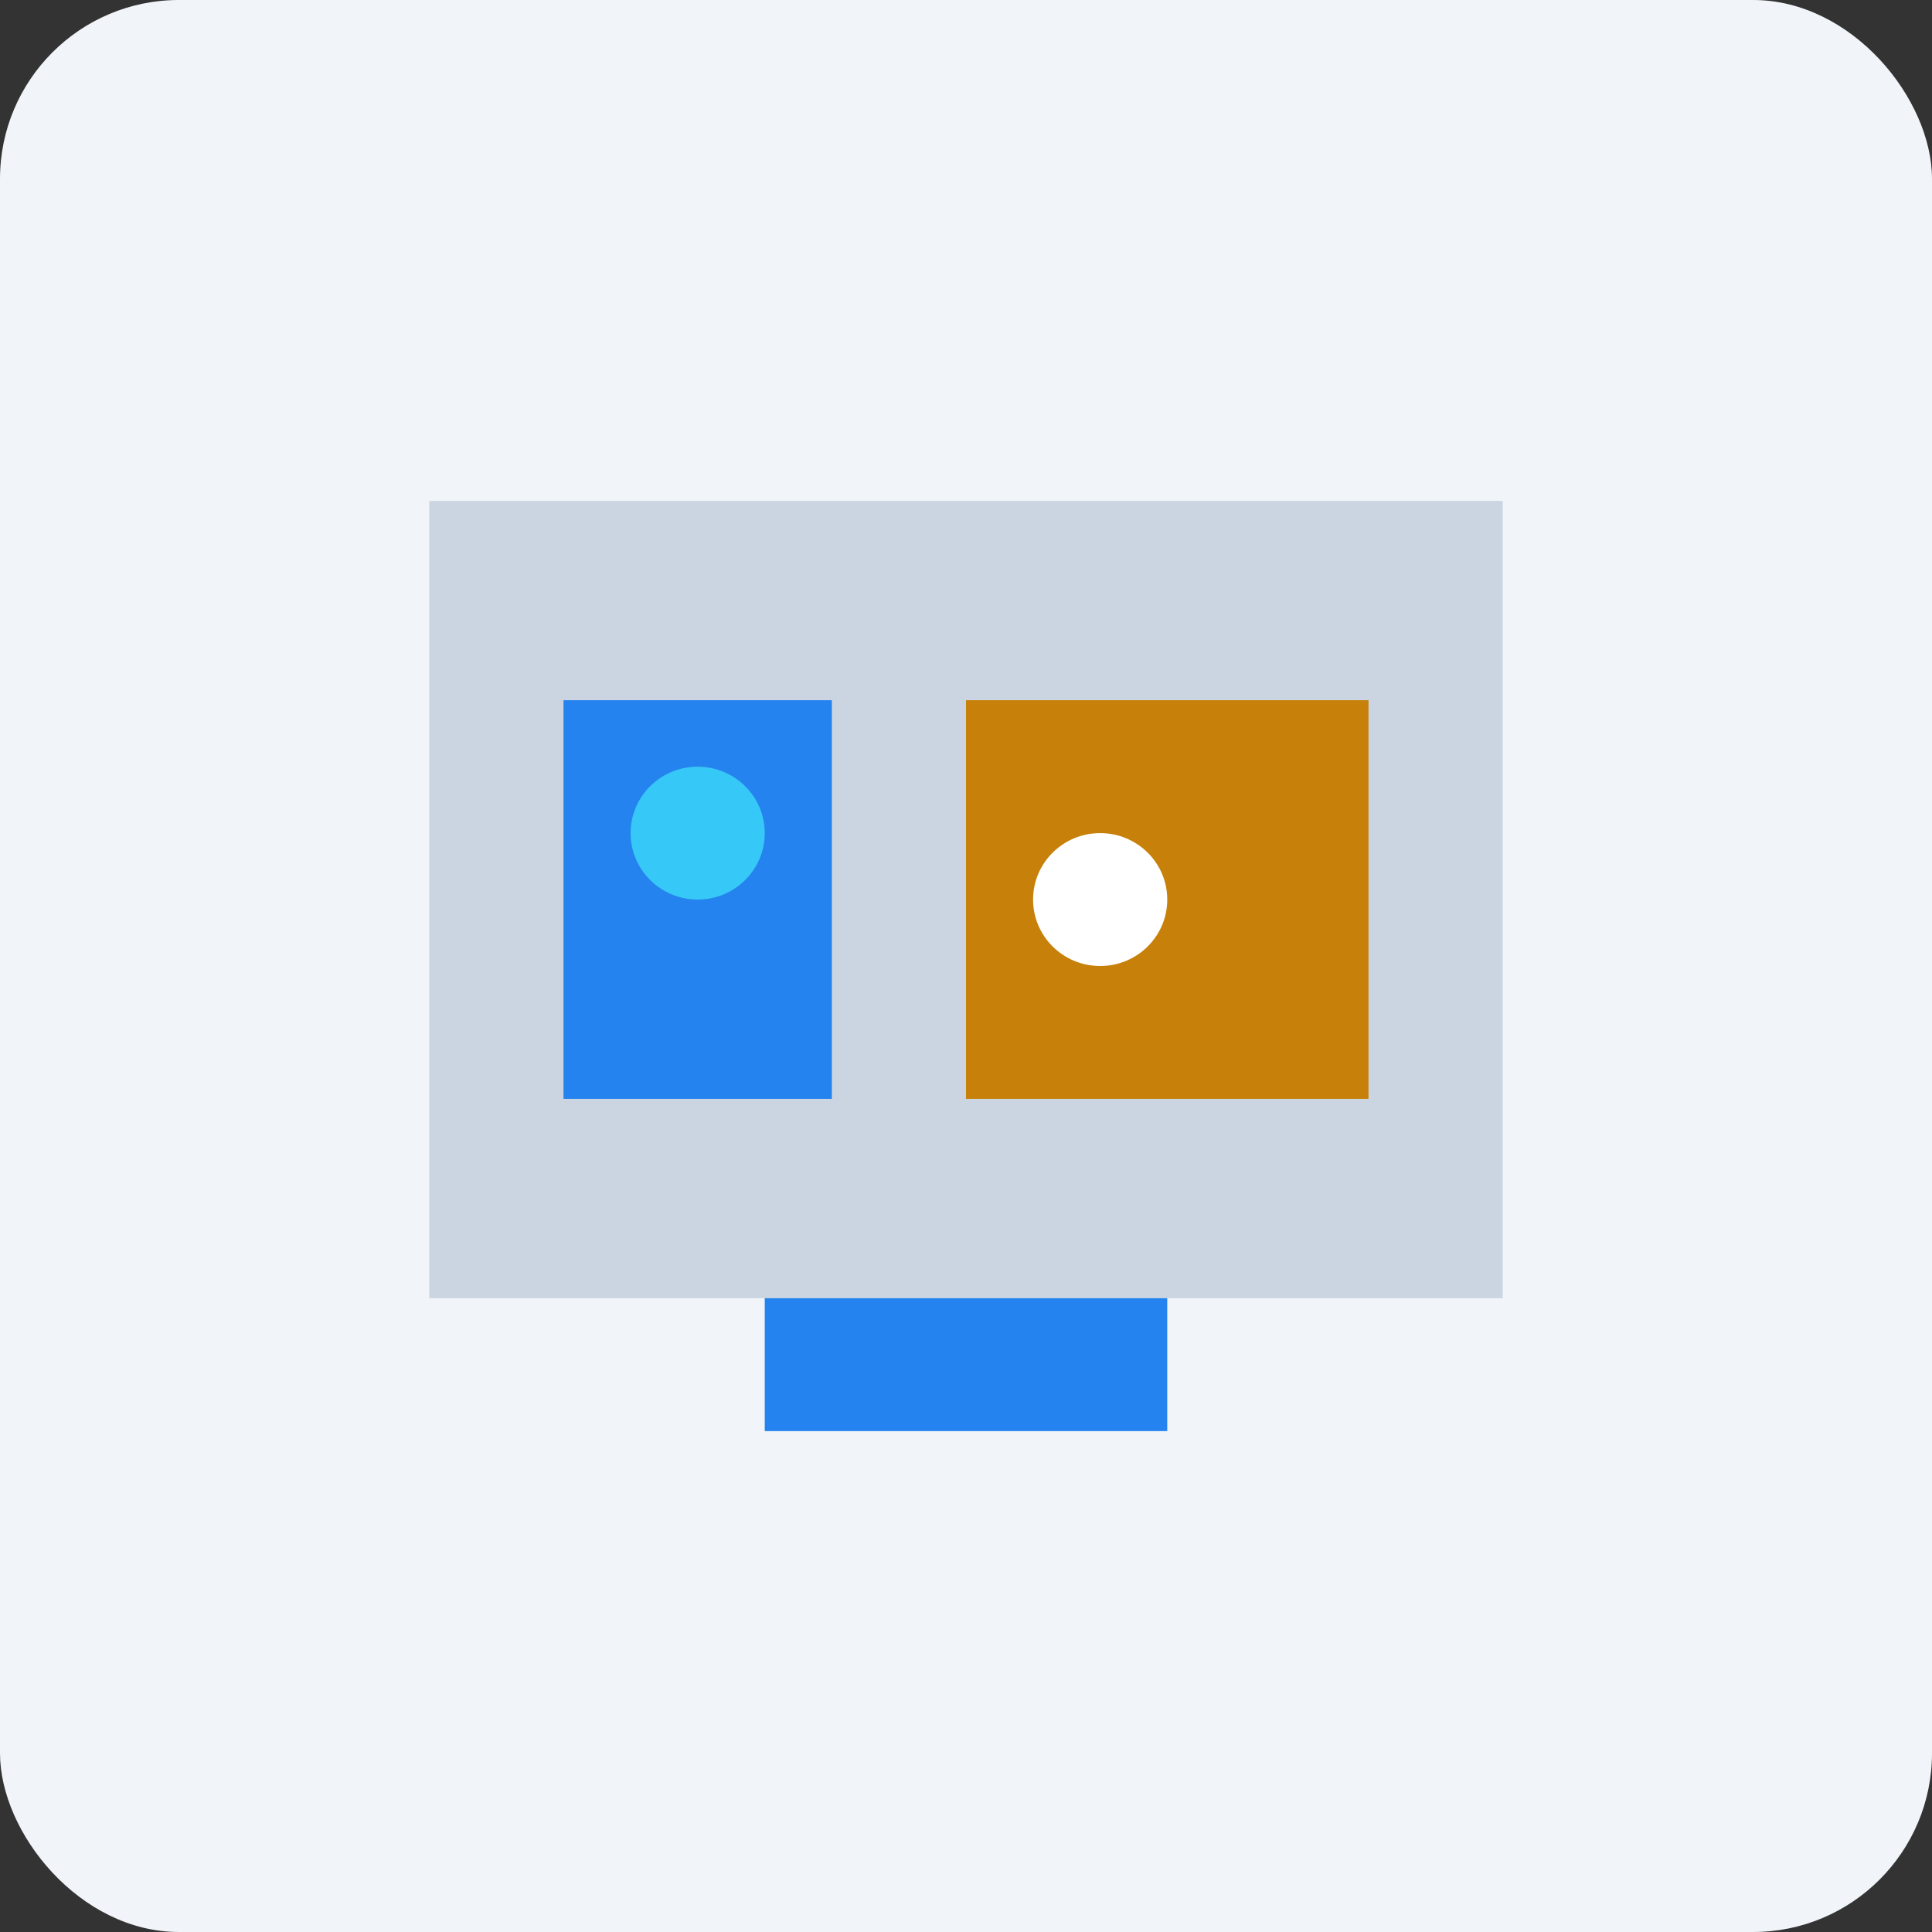
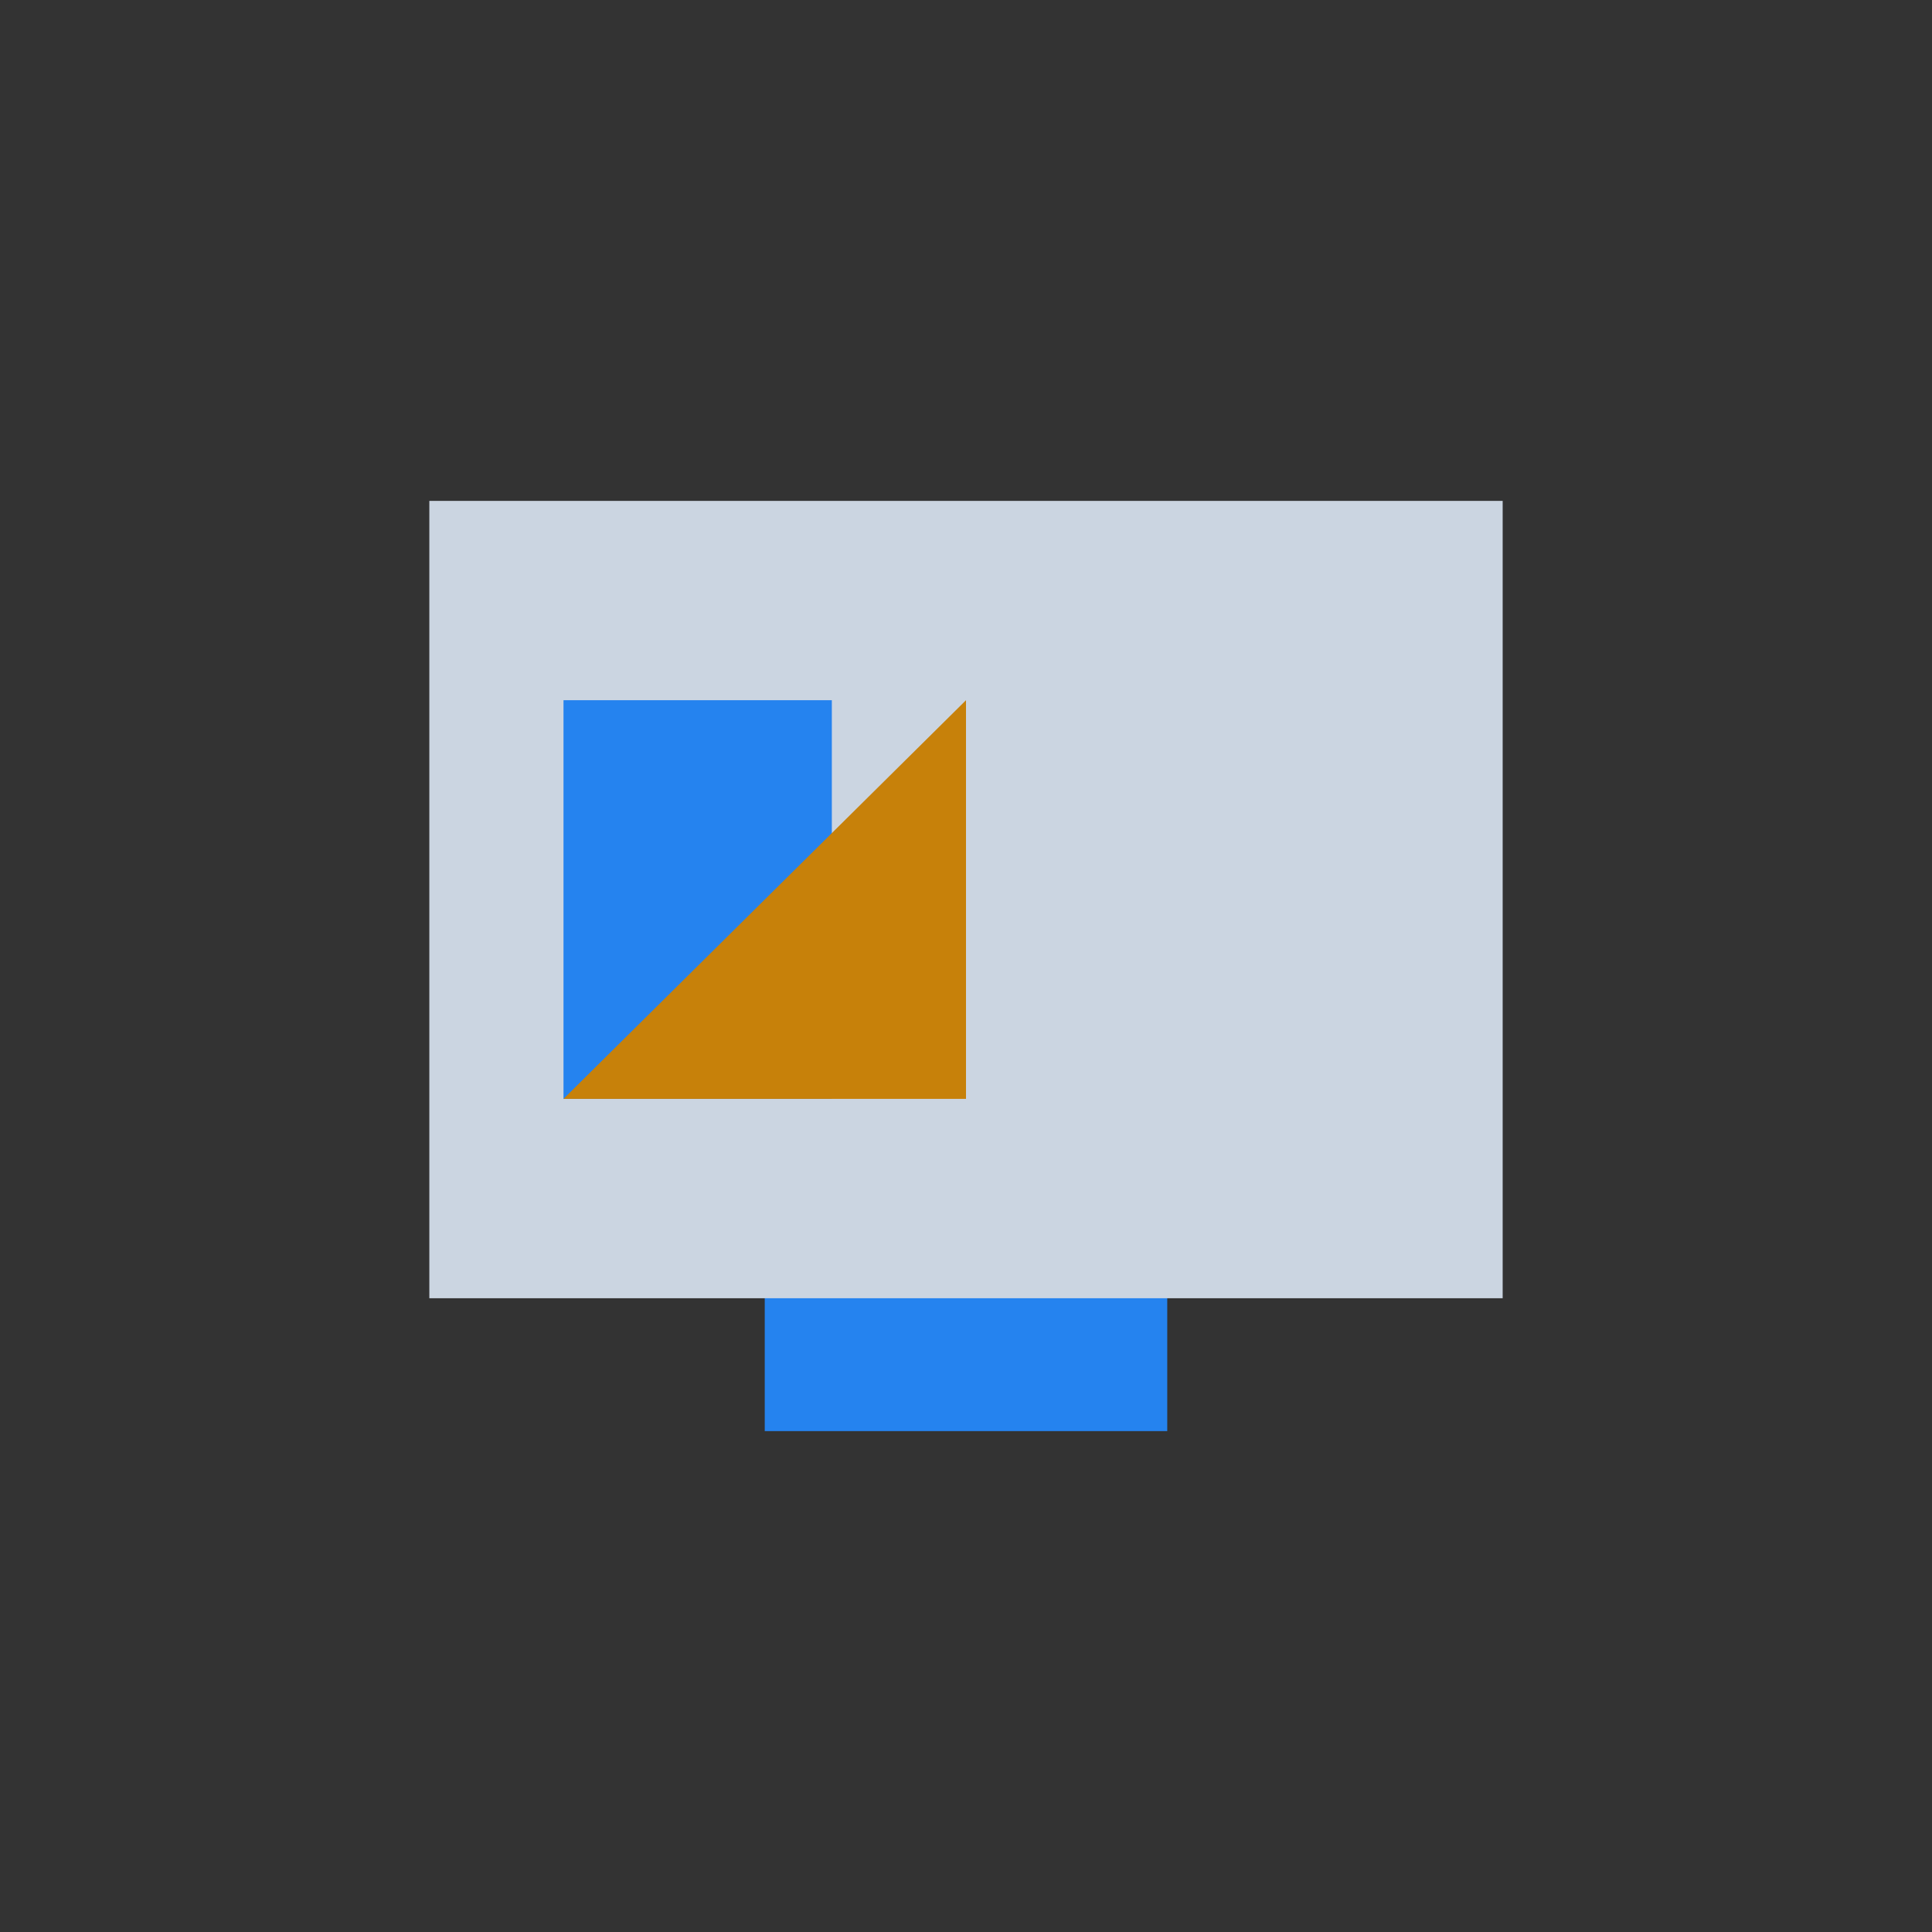
<svg xmlns="http://www.w3.org/2000/svg" height="54" viewBox="0 0 54 54" width="54">
  <rect x="0" y="0" width="54" height="54" fill="#333333" stroke="none" />
  <g fill="none" fill-rule="evenodd">
-     <rect fill="#f1f5f9" height="54" rx="5" width="54" />
    <g fill-rule="nonzero">
      <path d="m21.375 32.571h11.25v7.429h-11.25z" fill="#2583ef" />
      <path d="m12 14h30v22.286h-30z" fill="#cbd5e1" />
      <path d="m15.75 19.571h7.5v11.143h-7.5z" fill="#2583ef" />
-       <path d="m27 19.571h11.25v11.143h-11.25z" fill="#c7810a" />
-       <ellipse cx="19.5" cy="23.286" fill="#36c8f6" rx="1.875" ry="1.857" />
-       <ellipse cx="30.75" cy="25.143" fill="#fff" rx="1.875" ry="1.857" />
+       <path d="m27 19.571v11.143h-11.25z" fill="#c7810a" />
    </g>
  </g>
</svg>